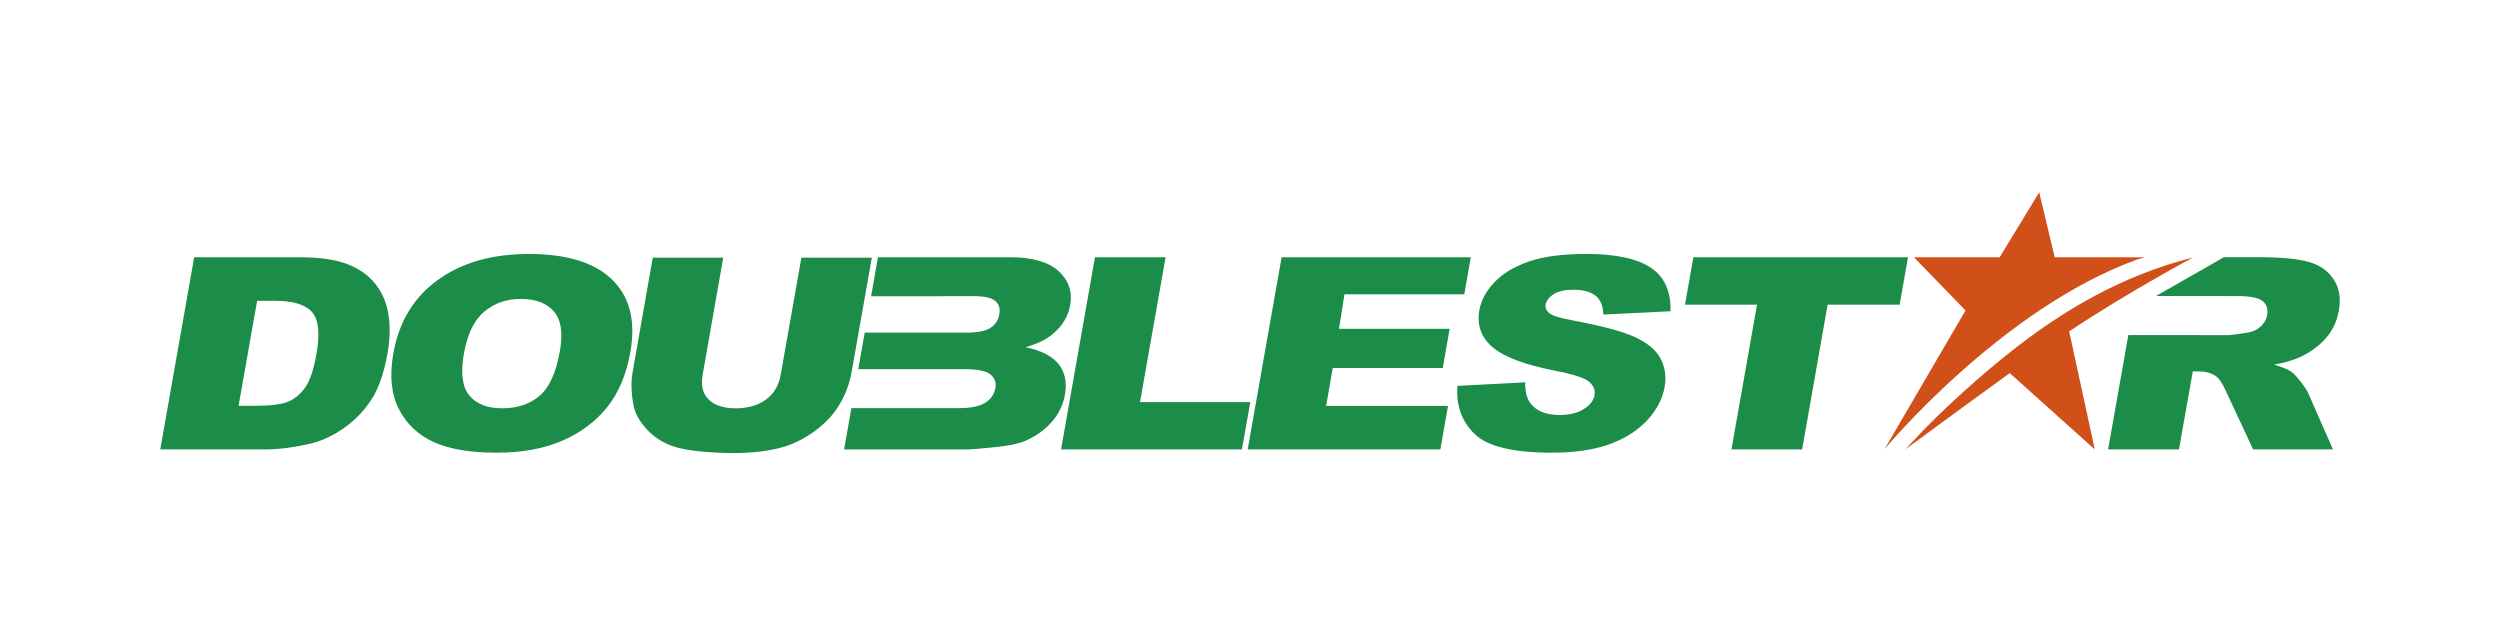
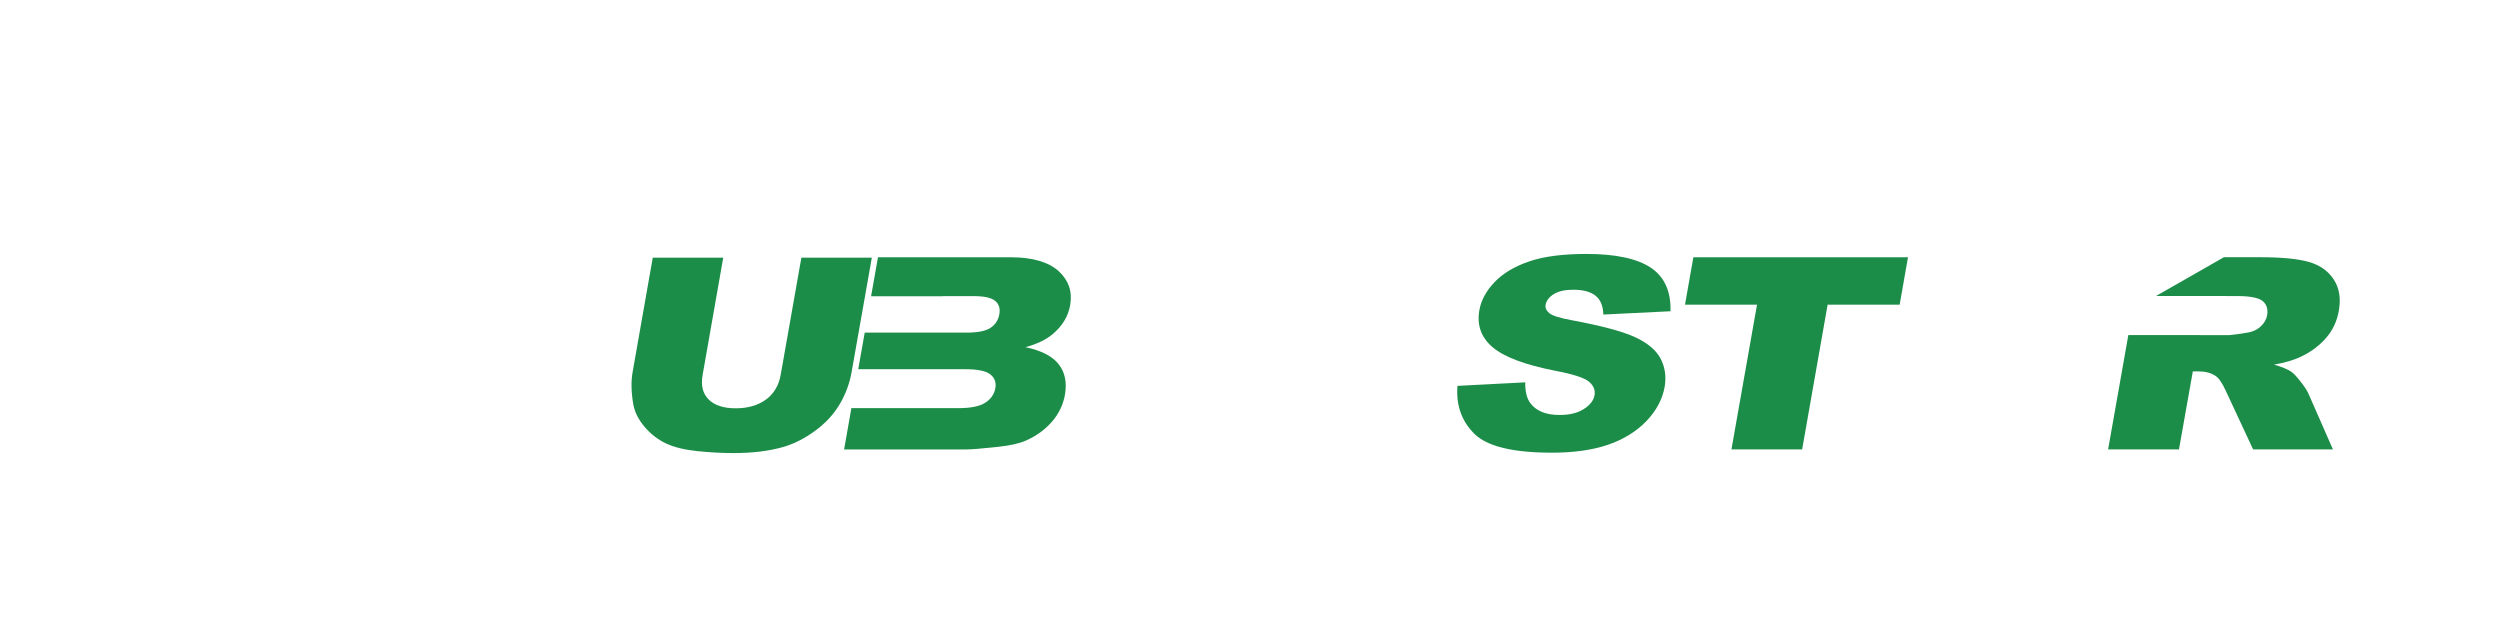
<svg xmlns="http://www.w3.org/2000/svg" width="78" height="20" viewBox="0 0 78 20" fill="none">
-   <path d="M34.163 8.026H36.367L35.569 12.547H39.009L38.748 14.022H33.105L34.163 8.026Z" fill="#1C8D48" />
  <path d="M45.472 12.039L47.588 11.929C47.582 12.215 47.637 12.434 47.75 12.582C47.934 12.825 48.236 12.947 48.658 12.947C48.973 12.947 49.226 12.885 49.418 12.76C49.611 12.637 49.722 12.492 49.75 12.329C49.776 12.173 49.722 12.035 49.581 11.912C49.439 11.789 49.084 11.674 48.513 11.566C47.58 11.382 46.934 11.14 46.574 10.837C46.214 10.534 46.073 10.147 46.156 9.678C46.21 9.369 46.367 9.08 46.626 8.806C46.888 8.53 47.247 8.316 47.702 8.159C48.154 8.002 48.754 7.923 49.495 7.923C50.407 7.923 51.077 8.067 51.504 8.351C51.931 8.636 52.136 9.09 52.12 9.711L50.024 9.814C50.017 9.544 49.934 9.347 49.779 9.225C49.624 9.101 49.391 9.04 49.08 9.04C48.823 9.04 48.623 9.086 48.477 9.177C48.331 9.269 48.248 9.379 48.223 9.51C48.207 9.606 48.246 9.692 48.338 9.769C48.429 9.848 48.661 9.922 49.04 9.991C49.973 10.165 50.629 10.341 51.013 10.519C51.401 10.698 51.666 10.919 51.807 11.183C51.949 11.45 51.992 11.746 51.937 12.071C51.868 12.457 51.679 12.811 51.37 13.136C51.058 13.459 50.662 13.706 50.178 13.874C49.694 14.04 49.108 14.124 48.417 14.124C47.204 14.124 46.399 13.928 46.002 13.536C45.603 13.142 45.426 12.643 45.472 12.039Z" fill="#1C8D48" />
  <path d="M52.833 8.026H59.53L59.269 9.506H57.022L56.227 14.022H54.021L54.819 9.506H52.572L52.833 8.026Z" fill="#1C8D48" />
-   <path d="M6.058 8.026H9.333C9.975 8.026 10.486 8.1 10.856 8.247C11.227 8.394 11.518 8.606 11.729 8.881C11.941 9.157 12.072 9.477 12.124 9.842C12.177 10.207 12.165 10.595 12.095 11.004C11.982 11.645 11.807 12.142 11.57 12.494C11.335 12.848 11.043 13.143 10.692 13.382C10.342 13.621 9.983 13.78 9.615 13.858C9.114 13.968 8.667 14.022 8.274 14.022H5L6.058 8.026ZM8.022 9.385L7.444 12.66H7.984C8.445 12.66 8.78 12.618 8.99 12.532C9.199 12.446 9.377 12.296 9.526 12.083C9.674 11.869 9.789 11.52 9.874 11.041C9.987 10.406 9.941 9.971 9.734 9.736C9.529 9.502 9.141 9.385 8.573 9.385H8.022V9.385Z" fill="#1C8D48" />
  <path d="M33.032 11.366C32.835 11.113 32.489 10.936 31.995 10.832C32.351 10.735 32.629 10.601 32.835 10.432C33.142 10.177 33.327 9.874 33.39 9.519C33.463 9.096 33.341 8.742 33.025 8.455C32.706 8.17 32.205 8.026 31.517 8.026H27.393L27.178 9.243H29.402V9.239H30.374C30.709 9.239 30.934 9.289 31.05 9.389C31.167 9.486 31.21 9.623 31.18 9.798C31.149 9.985 31.056 10.13 30.902 10.229C30.751 10.329 30.502 10.378 30.159 10.378H29.905H29.2H26.979L26.777 11.52H29H30.119C30.502 11.52 30.765 11.573 30.9 11.682C31.033 11.789 31.086 11.931 31.056 12.108C31.021 12.299 30.917 12.451 30.741 12.564C30.566 12.677 30.29 12.734 29.908 12.734H28.785H26.563L26.336 14.023H30.14C30.3 14.023 30.634 13.996 31.141 13.941C31.52 13.901 31.811 13.835 32.01 13.745C32.337 13.601 32.605 13.404 32.821 13.157C33.036 12.908 33.171 12.627 33.226 12.318C33.292 11.936 33.23 11.618 33.032 11.366Z" fill="#1C8D48" />
-   <path d="M12.271 11.029C12.444 10.05 12.902 9.287 13.648 8.742C14.393 8.198 15.343 7.924 16.501 7.924C17.687 7.924 18.554 8.192 19.102 8.727C19.649 9.264 19.839 10.015 19.667 10.979C19.545 11.68 19.303 12.255 18.944 12.704C18.582 13.153 18.117 13.502 17.542 13.75C16.967 14 16.286 14.124 15.495 14.124C14.69 14.124 14.044 14.018 13.555 13.803C13.066 13.587 12.699 13.246 12.453 12.78C12.209 12.311 12.148 11.73 12.271 11.029ZM14.473 11.037C14.367 11.643 14.424 12.077 14.645 12.341C14.865 12.606 15.205 12.739 15.665 12.739C16.139 12.739 16.529 12.609 16.834 12.35C17.139 12.09 17.351 11.626 17.468 10.955C17.568 10.39 17.506 9.978 17.281 9.717C17.055 9.457 16.712 9.327 16.248 9.327C15.803 9.327 15.424 9.458 15.108 9.724C14.792 9.988 14.58 10.425 14.473 11.037Z" fill="#1C8D48" />
  <path d="M25.003 8.039H27.201L26.57 11.611C26.507 11.965 26.383 12.299 26.197 12.614C26.01 12.93 25.755 13.204 25.432 13.441C25.111 13.675 24.787 13.841 24.464 13.938C24.012 14.071 23.484 14.136 22.885 14.136C22.539 14.136 22.164 14.117 21.762 14.076C21.357 14.034 21.029 13.953 20.774 13.833C20.521 13.711 20.298 13.539 20.11 13.316C19.921 13.092 19.804 12.862 19.761 12.626C19.693 12.243 19.685 11.906 19.737 11.612L20.366 8.039H22.565L21.922 11.697C21.863 12.023 21.925 12.278 22.109 12.463C22.291 12.645 22.573 12.739 22.957 12.739C23.336 12.739 23.651 12.647 23.898 12.466C24.144 12.286 24.297 12.029 24.357 11.697L25.003 8.039Z" fill="#1C8D48" />
  <path d="M72.566 10.553C72.78 10.31 72.914 10.024 72.972 9.691C73.04 9.31 72.986 8.985 72.813 8.72C72.639 8.454 72.381 8.272 72.039 8.173C71.696 8.075 71.185 8.025 70.504 8.025H69.387L67.266 9.236H69.447L69.445 9.237H69.798C70.2 9.237 70.466 9.289 70.593 9.392C70.72 9.495 70.767 9.644 70.734 9.839C70.709 9.969 70.643 10.085 70.533 10.186C70.423 10.286 70.291 10.349 70.142 10.374C69.844 10.429 69.542 10.457 69.542 10.457H68.615V10.454H66.404L65.773 14.022H67.984L68.416 11.588H68.611C68.811 11.588 68.983 11.635 69.125 11.728C69.23 11.799 69.335 11.953 69.443 12.19L70.297 14.022H72.788L72.025 12.285C71.99 12.198 71.909 12.074 71.783 11.913C71.657 11.752 71.561 11.646 71.486 11.597C71.38 11.523 71.202 11.451 70.952 11.376C71.291 11.315 71.564 11.236 71.767 11.138C72.089 10.99 72.356 10.792 72.566 10.553Z" fill="#1C8D48" />
-   <path d="M45.685 9.184L45.889 8.026H39.986L38.928 14.022H44.939L45.179 12.665H41.375L41.583 11.482H45.014L45.229 10.259H41.777L41.947 9.184H45.685Z" fill="#1C8D48" />
-   <path d="M66.67 8.1C66.671 8.099 66.918 8.026 66.918 8.026H64.107L63.623 6L62.39 8.026H59.715L61.324 9.687L58.795 14.018C58.795 14.018 62.421 9.642 66.67 8.1ZM68.424 8.033C66.982 8.399 65.26 9.094 63.308 10.533C62.316 11.265 61.032 12.373 60.008 13.424C59.812 13.625 59.451 14.018 59.451 14.018C59.451 14.018 61.188 12.736 62.705 11.642L65.357 14.022L64.558 10.338C66.403 9.111 68.424 8.033 68.424 8.033Z" fill="#D1501A" />
</svg>